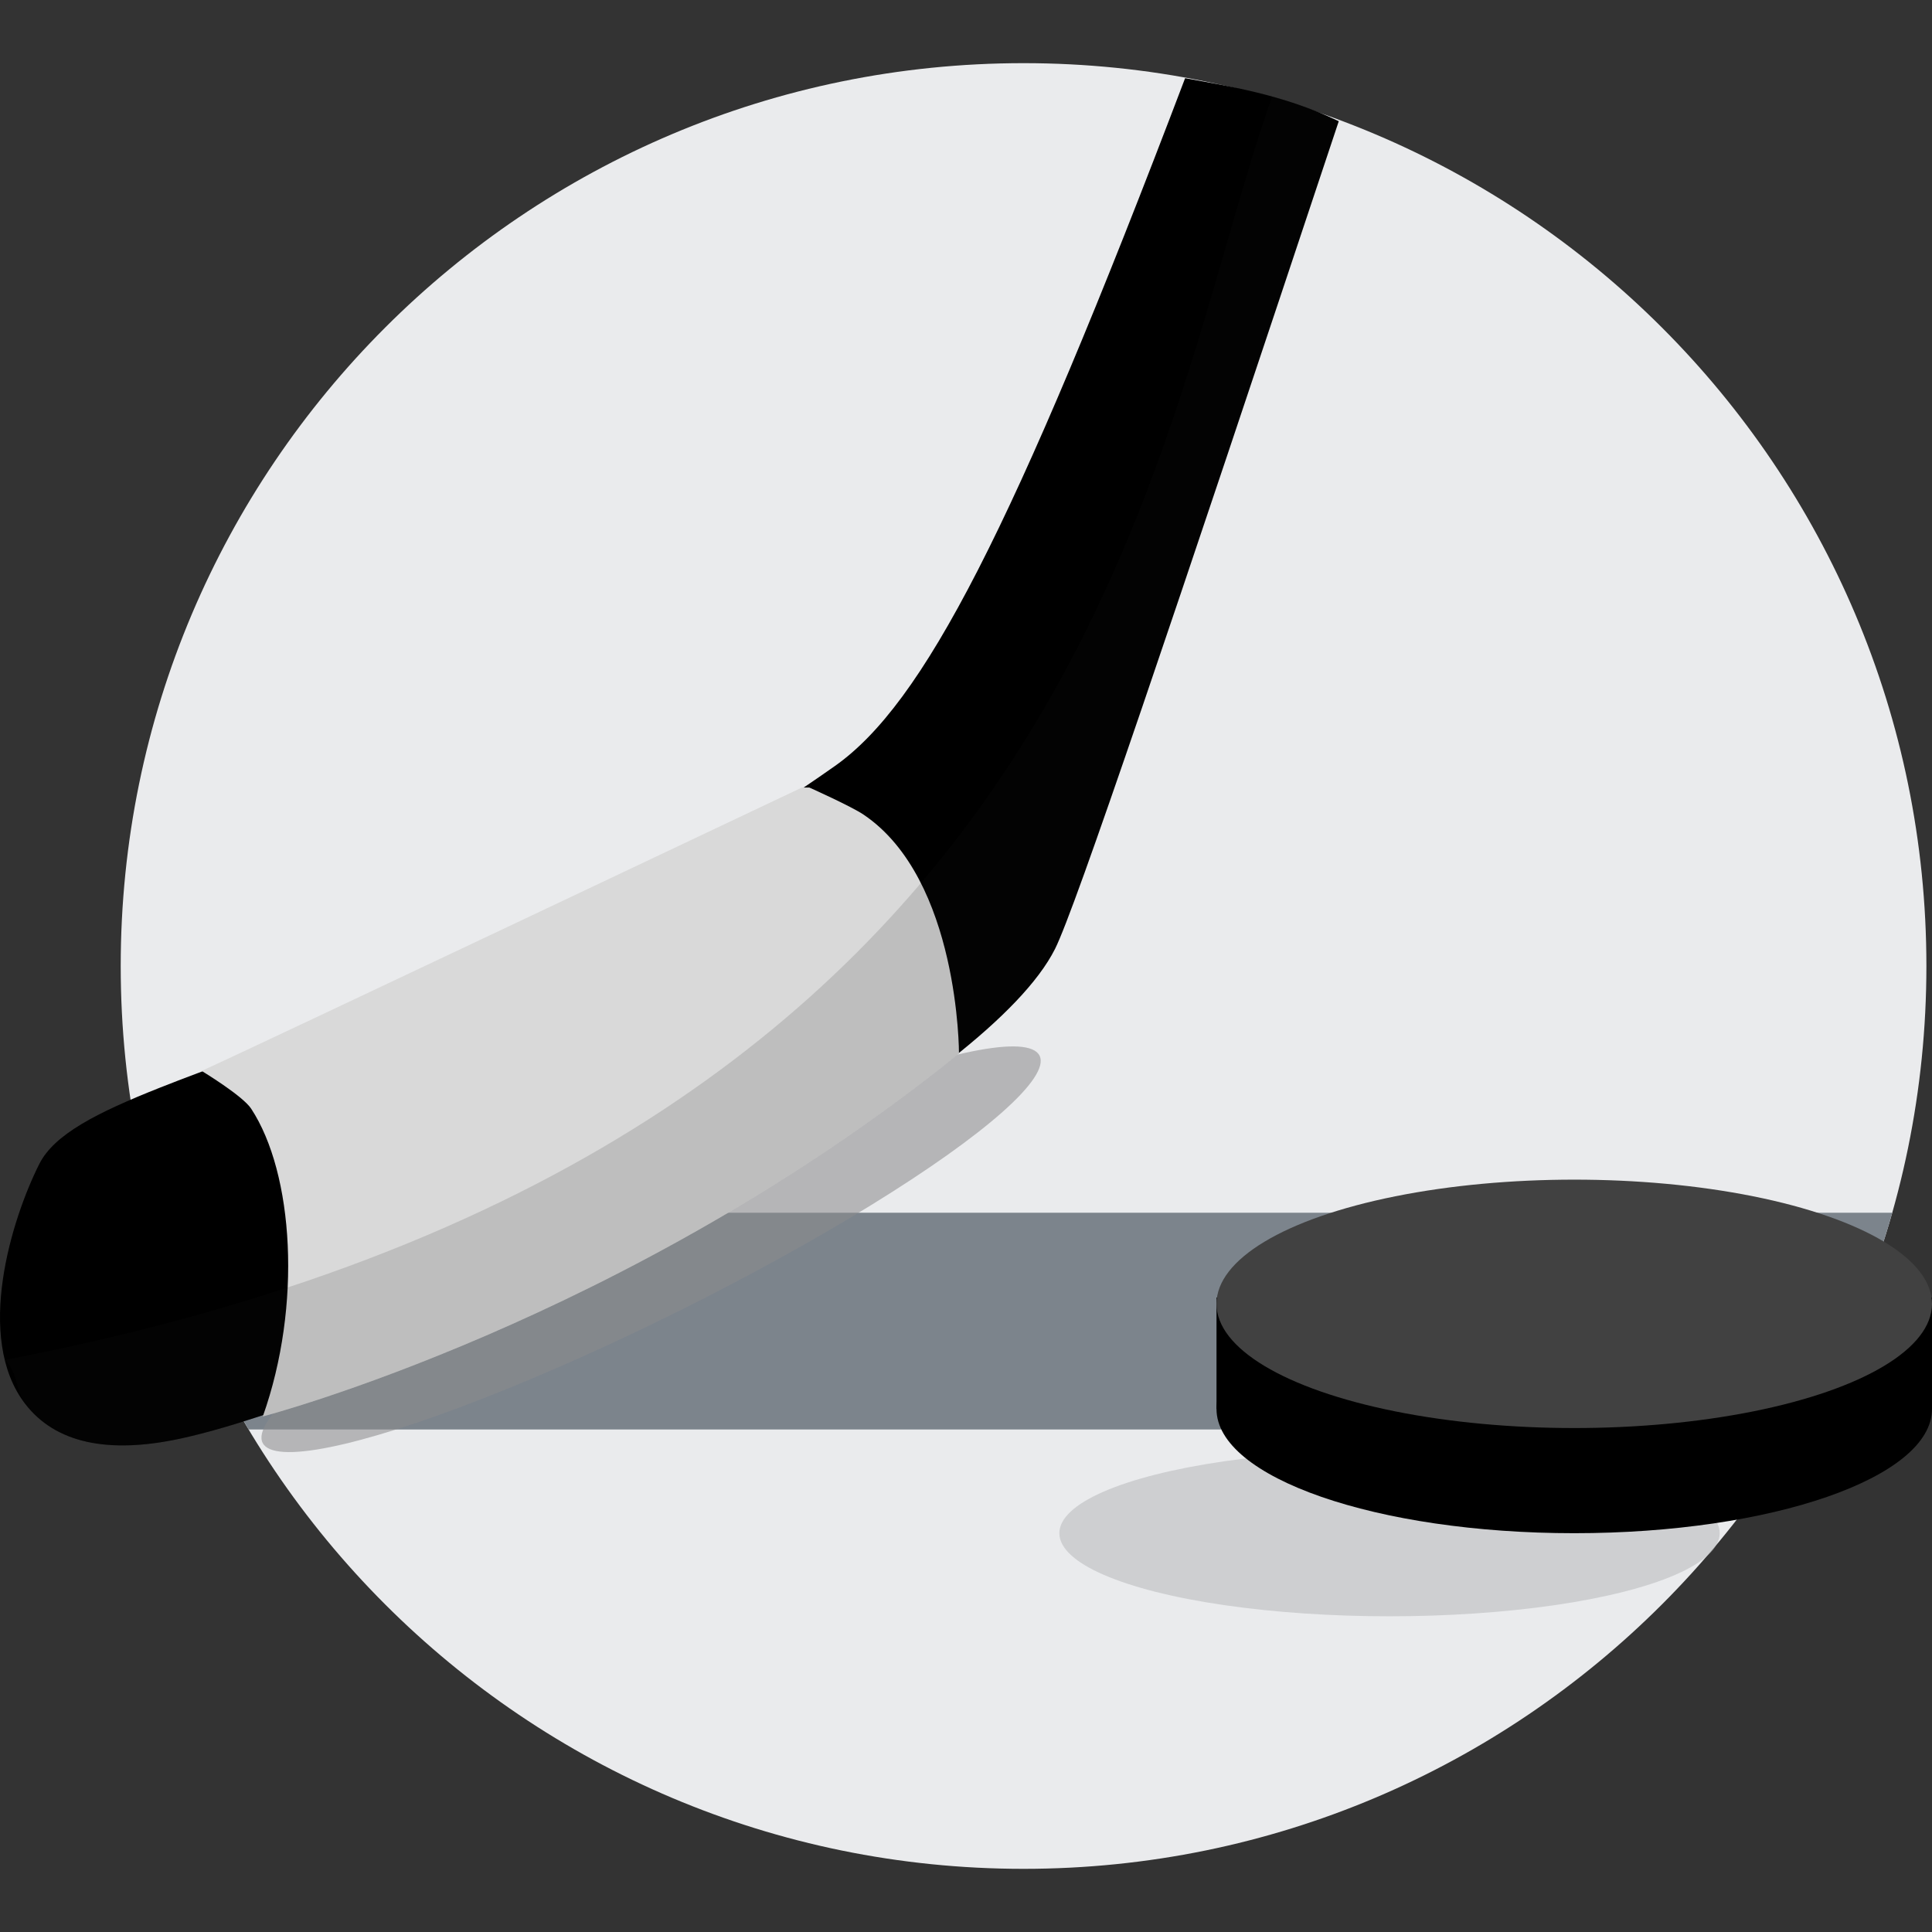
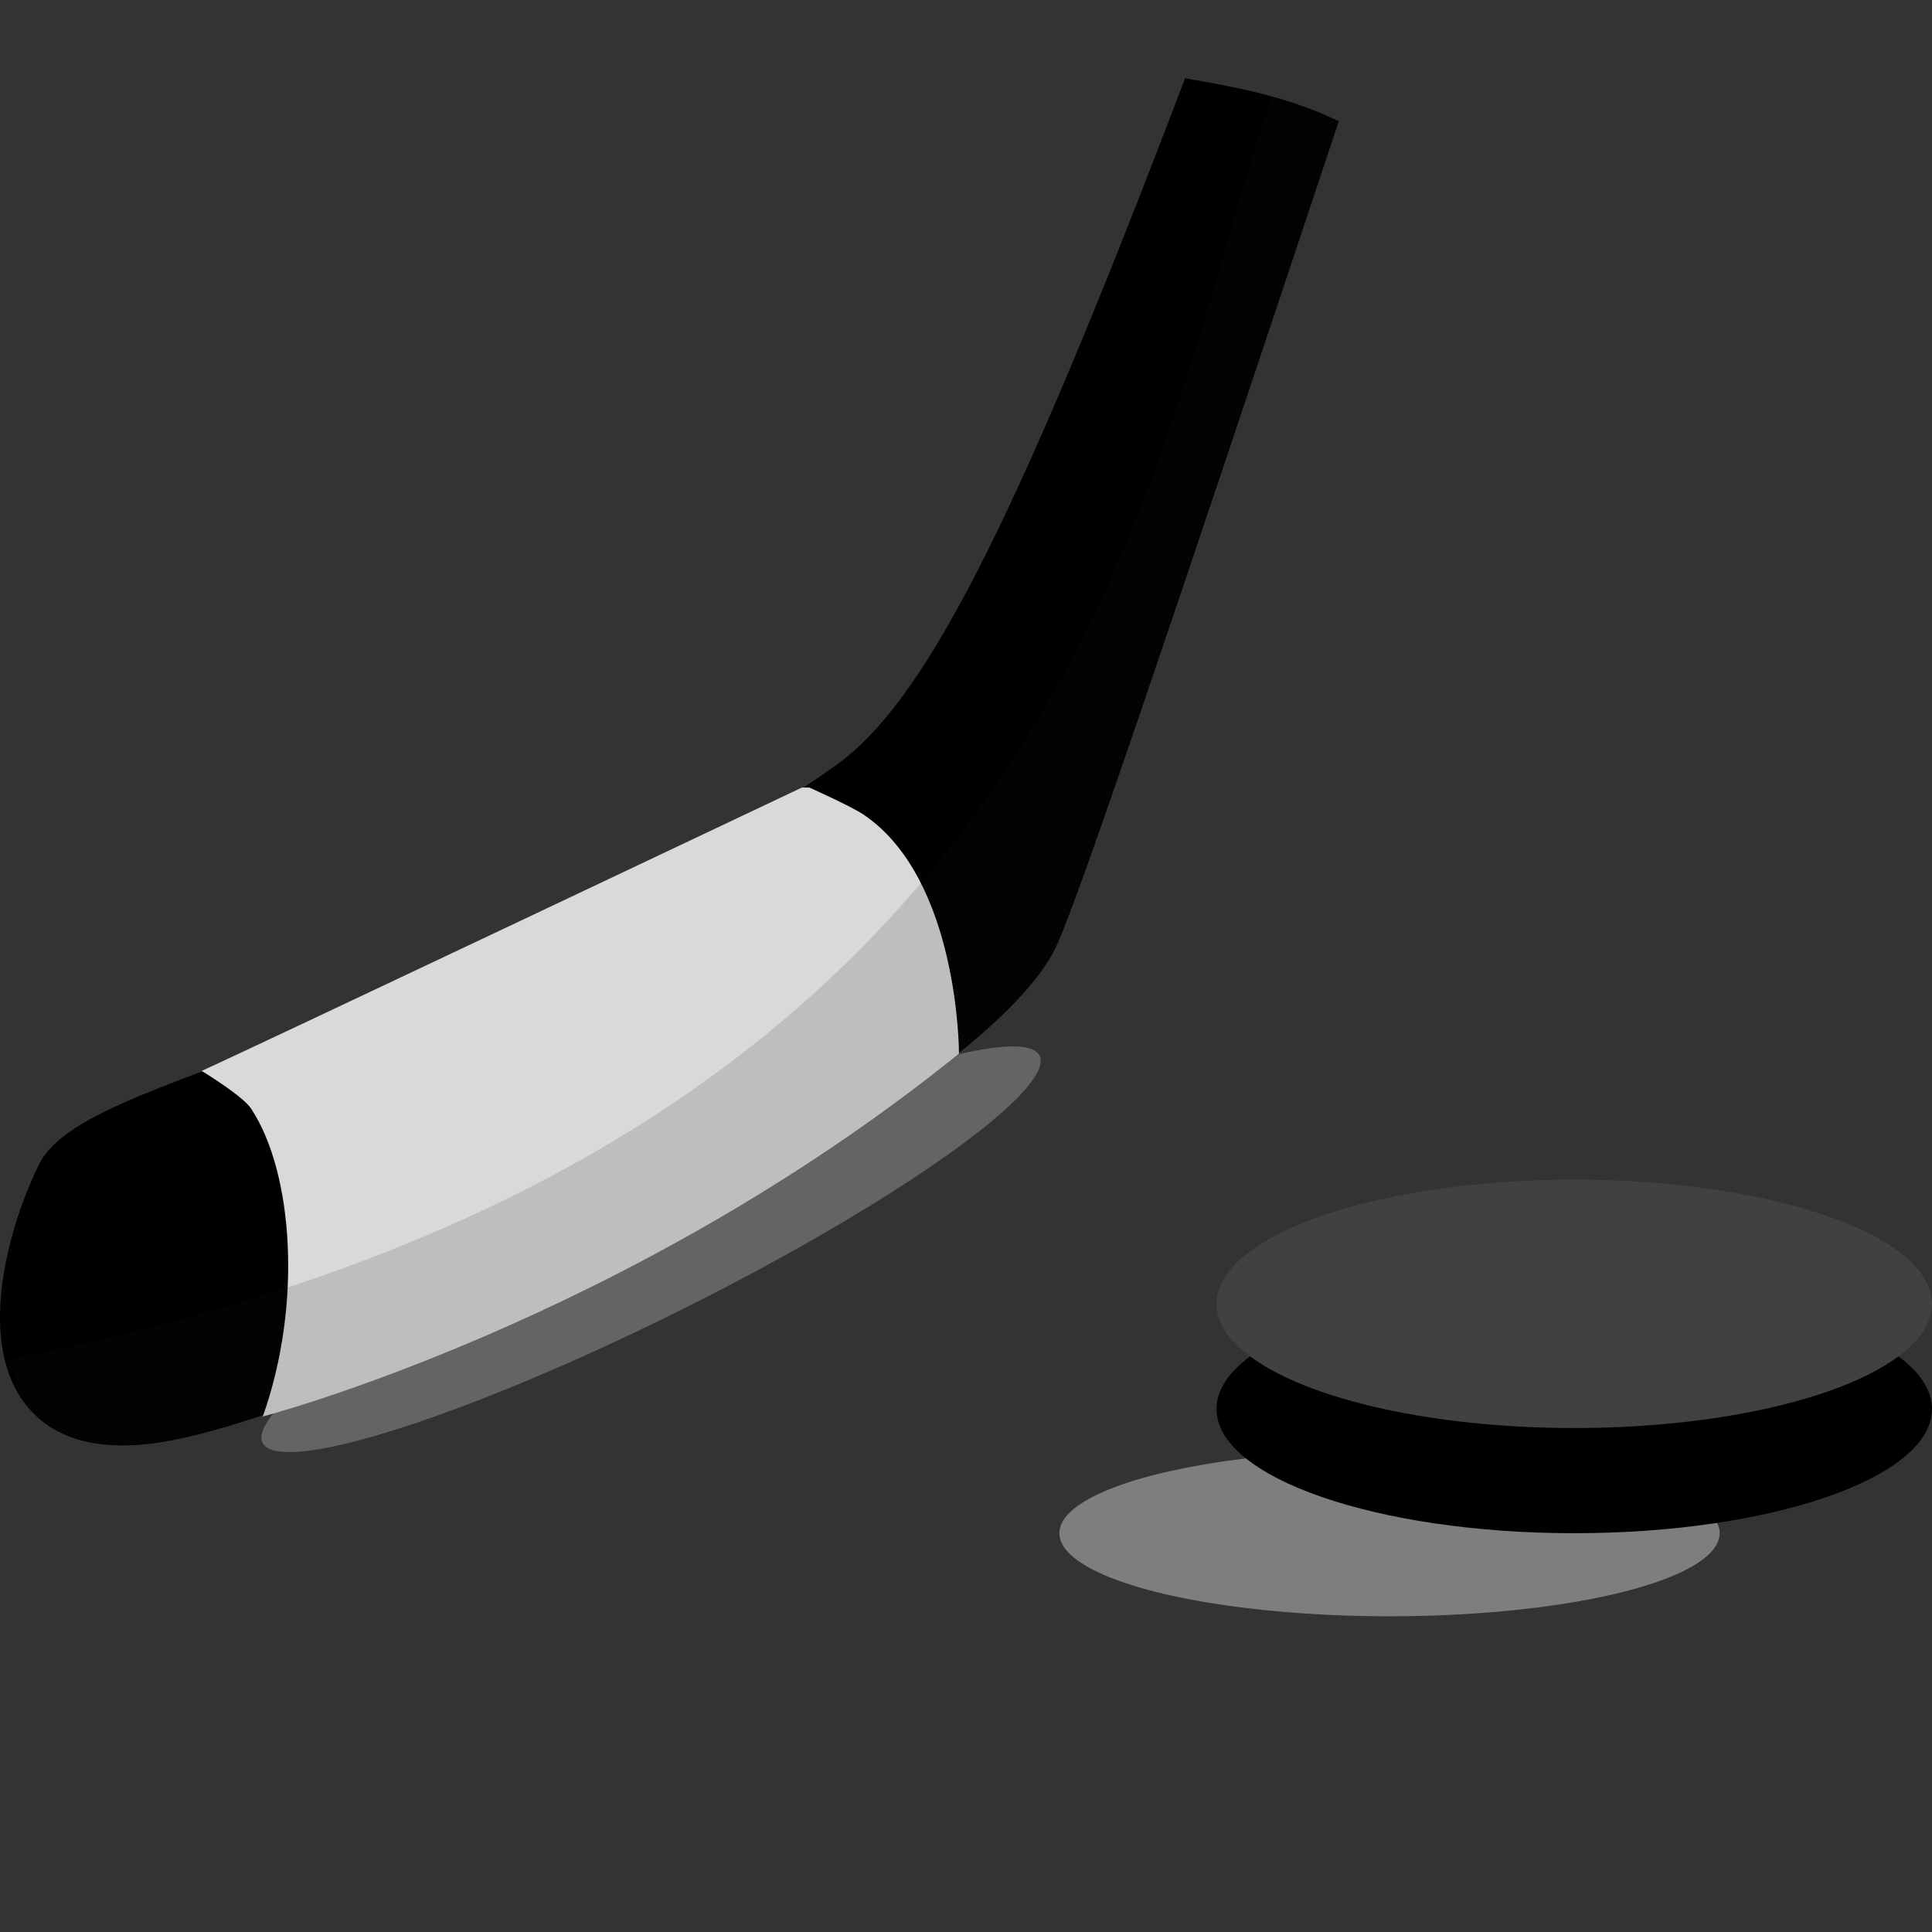
<svg xmlns="http://www.w3.org/2000/svg" version="1.1" id="Capa_1" viewBox="0 0 444.627 444.627" xml:space="preserve">
  <rect x="0" y="0" width="444.627" height="444.627" fill="#333333" stroke="none" />
  <g>
-     <path style="fill:#EAEBED;" d="M443.338,222.312c0-114.753-93.026-207.778-207.777-207.778   c-114.758,0-207.781,93.025-207.781,207.778c0,114.755,93.022,207.78,207.781,207.78   C350.312,430.092,443.338,337.067,443.338,222.312z" />
-     <path style="fill:#7C848C;" d="M35.636,279.097c5.017,17.705,12.335,34.442,21.591,49.881h356.666   c9.257-15.44,16.572-32.176,21.589-49.881H35.636z" />
    <ellipse style="opacity:0.56;fill:#B8B9BB;" cx="319.78" cy="352.848" rx="75.983" ry="19.123" />
    <g>
      <g>
        <path d="M279.964,324.263c0,15.787,36.86,28.585,82.33,28.585c45.471,0,82.332-12.798,82.332-28.585     c0-15.784-36.862-28.582-82.332-28.582C316.823,295.681,279.964,308.479,279.964,324.263z" />
-         <rect x="279.964" y="298.6" width="164.663" height="25.663" />
        <ellipse style="fill:#414141;" cx="362.295" cy="300.064" rx="82.331" ry="28.583" />
      </g>
    </g>
    <ellipse transform="matrix(0.895 -0.446 0.446 0.895 -112.495 96.974)" style="opacity:0.56;fill:#8B8C8D;" cx="149.823" cy="287.539" rx="99.889" ry="15.572" />
    <path d="M272.739,17.994c-39.801,104.798-60.36,144.002-80.578,158.282c-38.876,27.453-77.559,44.19-103.277,54.389   c-11.342,4.498-21.964,8.403-31.332,11.845c-7.695,2.827-14.64,5.38-20.683,7.776c-14.631,5.802-24.393,10.769-27.824,17.59   c-6.271,12.449-15.017,40.02-3.209,55.265c6.909,8.915,18.958,11.58,35.811,7.91c10.029-2.18,23.927-6.743,40.198-13.195   c55.859-22.152,145.646-69.09,160.95-99.469c4.662-9.259,26.912-75.148,65.301-190.49   C295.116,21.639,282.368,19.785,272.739,17.994z" />
    <path style="fill:#D9D9D9;" d="M46.408,246.458c0,0,9.418,5.693,11.387,8.683c9.772,14.845,11.783,45.258,2.688,70.838   c0,0,83.838-21.88,160.215-83.509c0,0,0.091-40.093-21.93-54.973c-2.896-1.957-12.506-6.253-12.506-6.253h-1.705   C184.556,181.244,57.777,241.342,46.408,246.458z" />
-     <path style="opacity:0.14;fill:#1C1C1B;" d="M1.091,312.976c3.197,2.932,2.433,7.18,4.744,10.165   c6.909,8.915,18.958,11.58,35.811,7.91c5.304-1.153,11.698-2.978,18.945-5.391c-0.037,0.106-0.071,0.214-0.109,0.319   c0,0,83.838-21.88,160.215-83.509c0,0,0-0.059-0.001-0.161c10.603-8.54,18.459-16.7,22.098-23.923   c4.662-9.259,26.912-75.147,65.301-190.49c-5.203-2.509-10.369-4.31-15.312-5.683C265.98,96.757,252.909,264.724,1.091,312.976z" />
+     <path style="opacity:0.14;fill:#1C1C1B;" d="M1.091,312.976c3.197,2.932,2.433,7.18,4.744,10.165   c6.909,8.915,18.958,11.58,35.811,7.91c5.304-1.153,11.698-2.978,18.945-5.391c-0.037,0.106-0.071,0.214-0.109,0.319   c0,0,83.838-21.88,160.215-83.509c10.603-8.54,18.459-16.7,22.098-23.923   c4.662-9.259,26.912-75.147,65.301-190.49c-5.203-2.509-10.369-4.31-15.312-5.683C265.98,96.757,252.909,264.724,1.091,312.976z" />
  </g>
</svg>